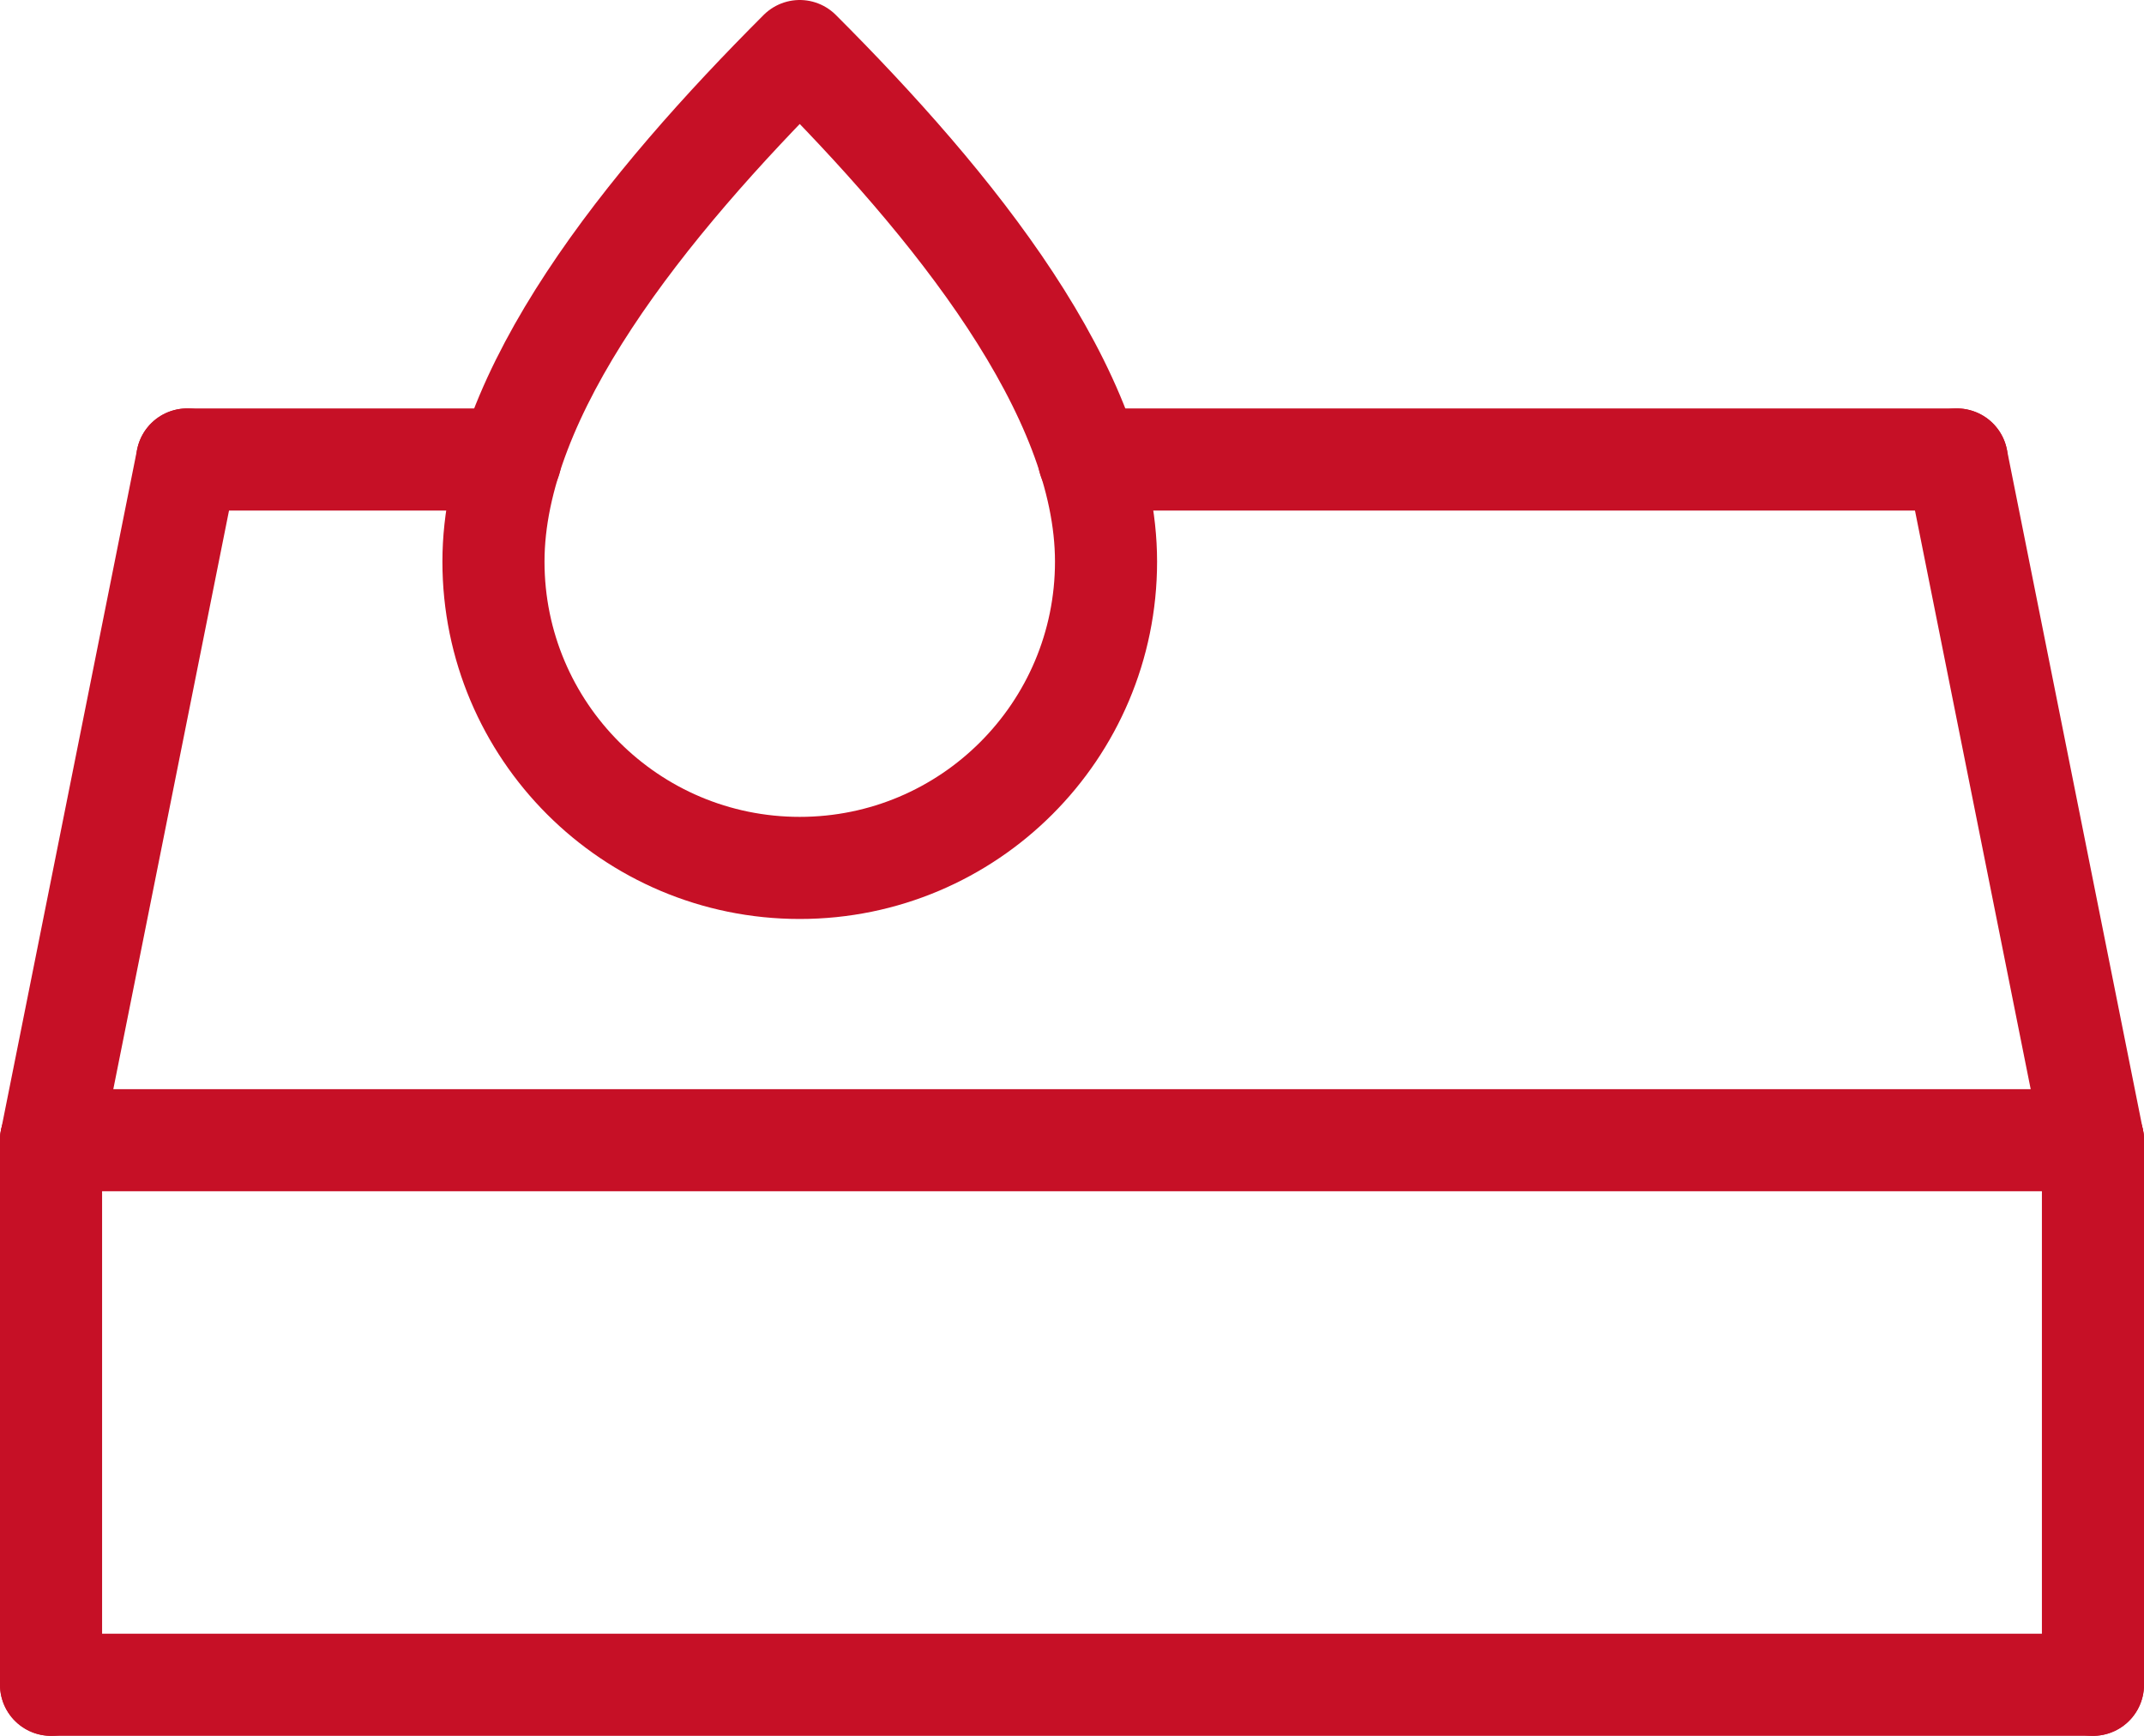
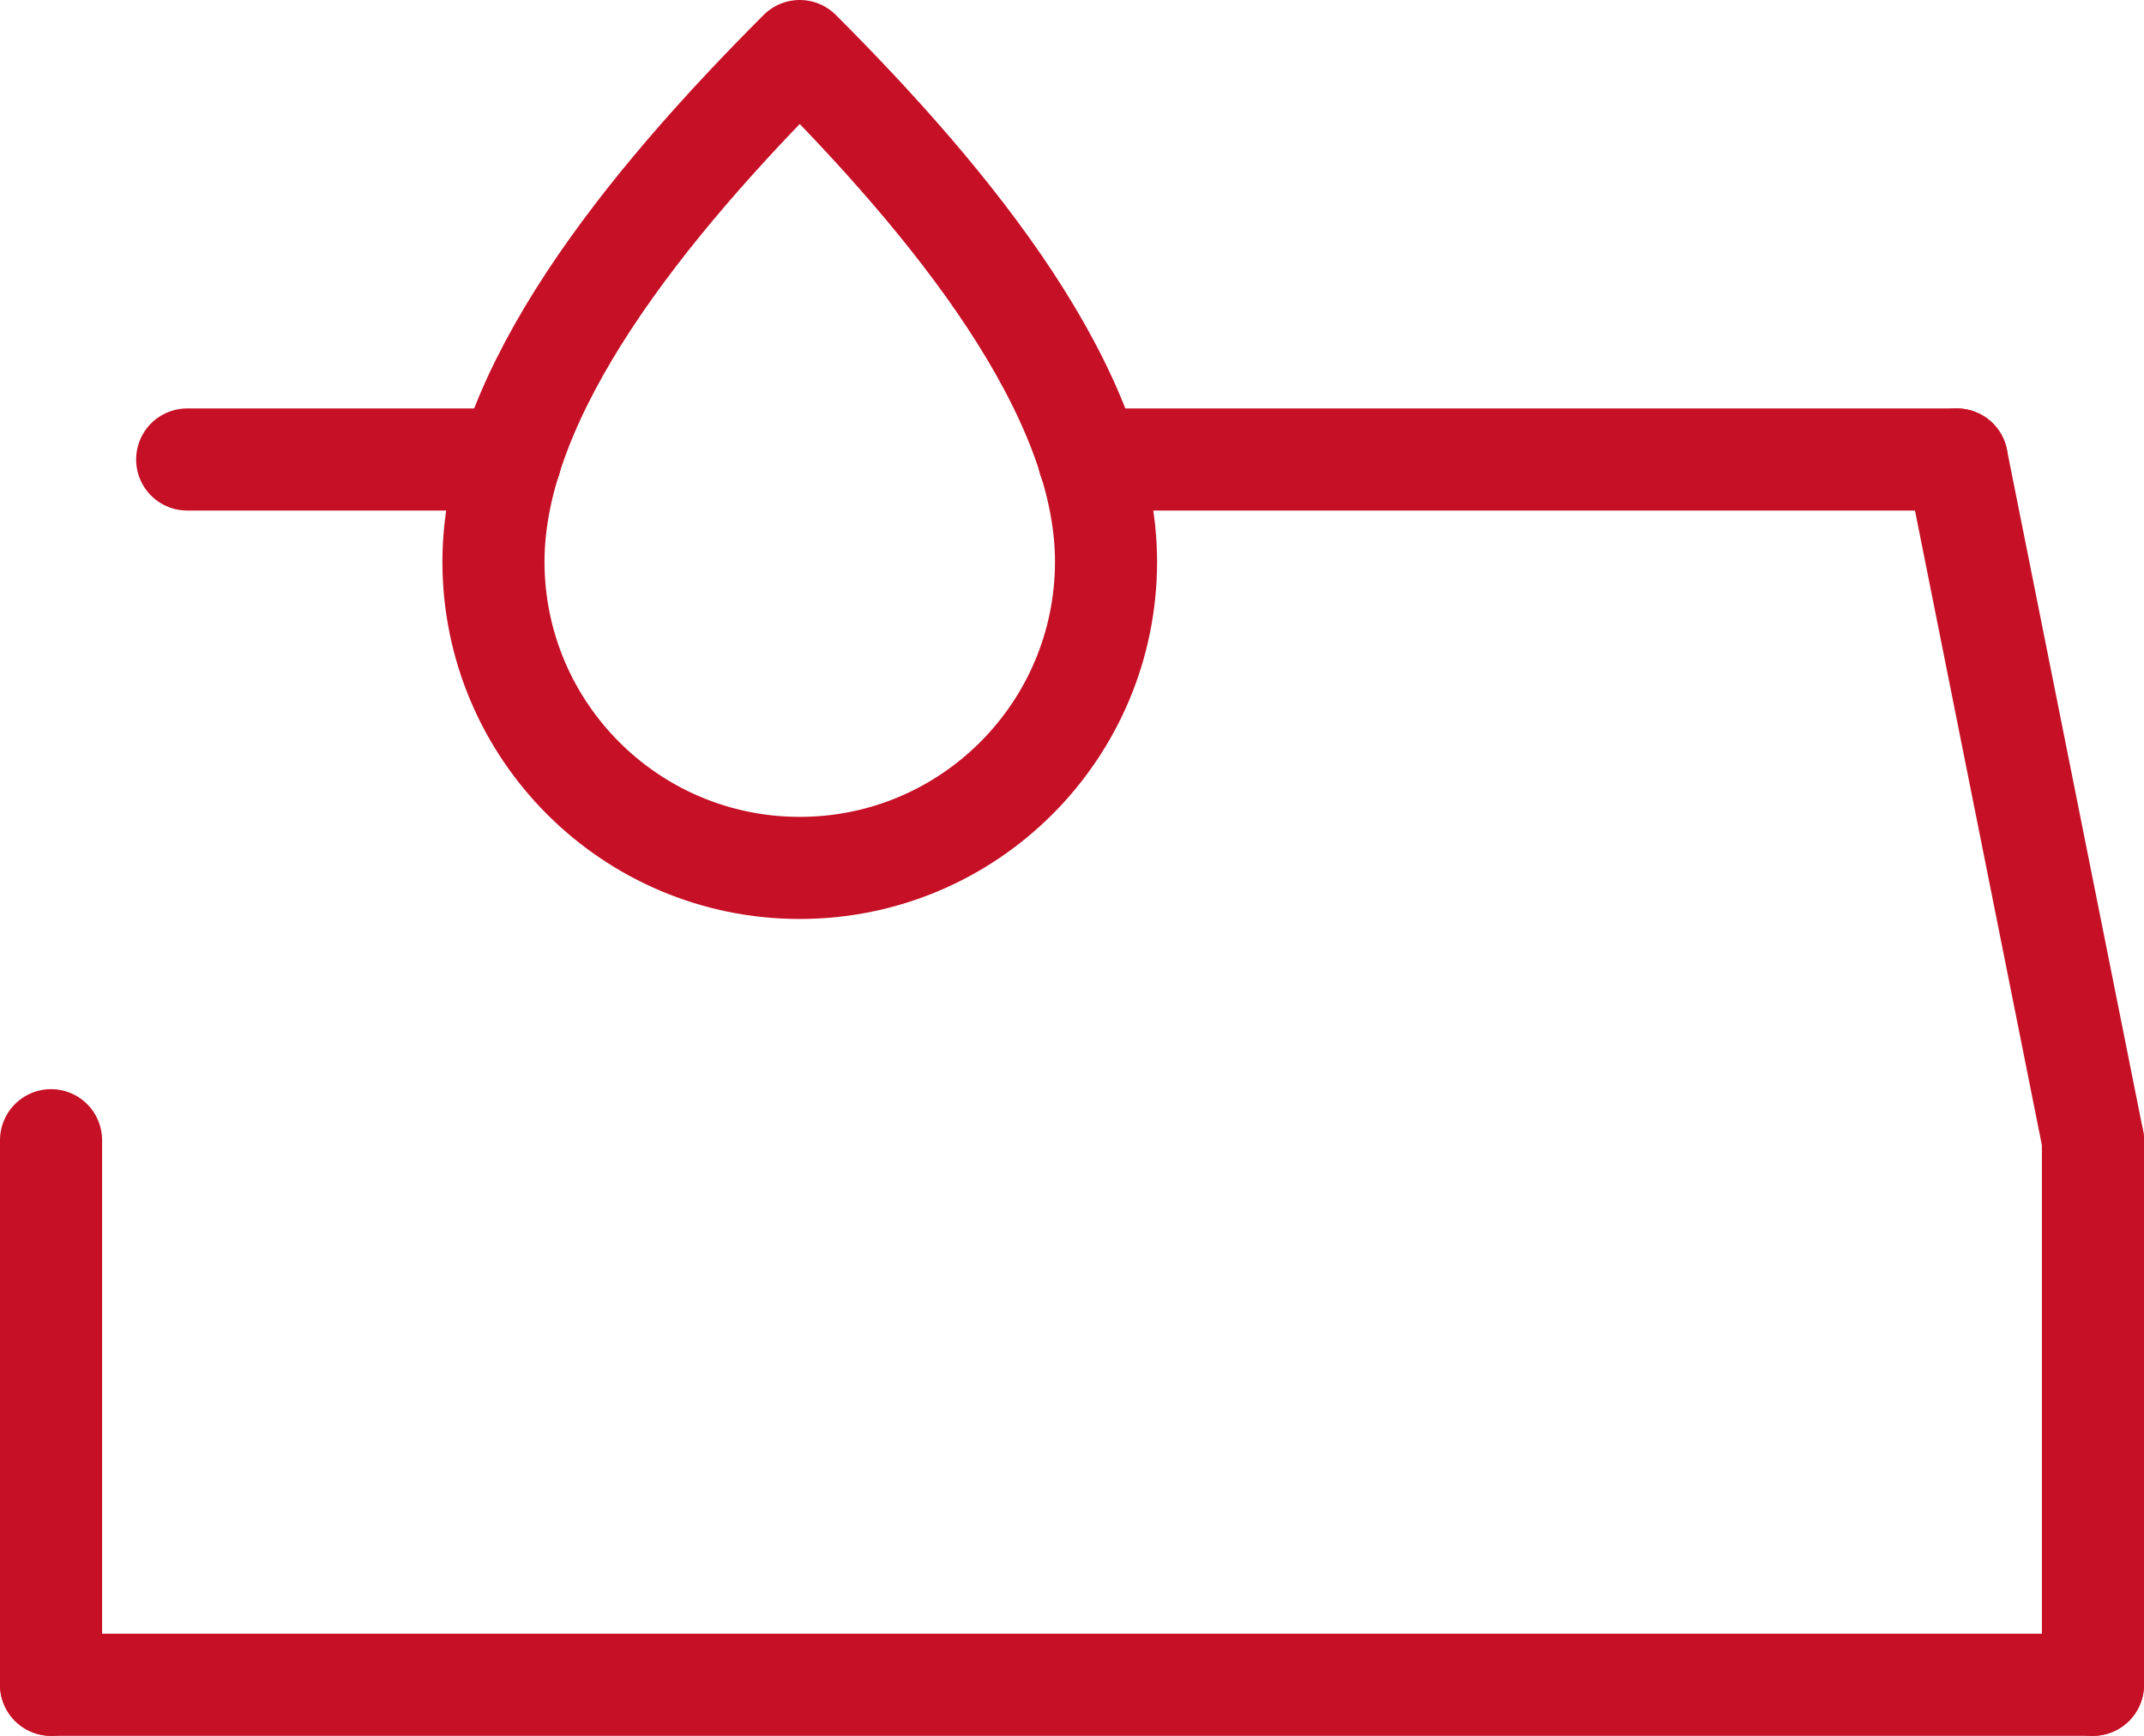
<svg xmlns="http://www.w3.org/2000/svg" id="Layer_2" data-name="Layer 2" viewBox="0 0 2520 2040">
  <defs>
    <style>
      .cls-1 {
        fill: none;
        stroke: #c61026;
        stroke-linecap: round;
        stroke-linejoin: round;
        stroke-width: 120px;
      }
    </style>
  </defs>
  <g id="_ÎÓÈ_1" data-name="—ÎÓÈ_1">
    <g>
-       <line class="cls-1" x1="60" y1="1340" x2="220" y2="540" />
      <line class="cls-1" x1="2460" y1="1340" x2="2300" y2="540" />
-       <line class="cls-1" x1="60" y1="1340" x2="2460" y2="1340" />
      <line class="cls-1" x1="220" y1="540" x2="599.93" y2="540" />
      <line class="cls-1" x1="60" y1="1340" x2="60" y2="1980" />
      <line class="cls-1" x1="2460" y1="1340" x2="2460" y2="1980" />
      <line class="cls-1" x1="60" y1="1980" x2="2460" y2="1980" />
-       <path class="cls-1" d="M1300,660c0-198.82-180-420-360-600-180,180-360,401.18-360,600s161.18,360,360,360,360-161.18,360-360Z" />
+       <path class="cls-1" d="M1300,660c0-198.82-180-420-360-600-180,180-360,401.18-360,600s161.18,360,360,360,360-161.18,360-360" />
      <line class="cls-1" x1="2300" y1="540" x2="1279.94" y2="540" />
    </g>
  </g>
</svg>